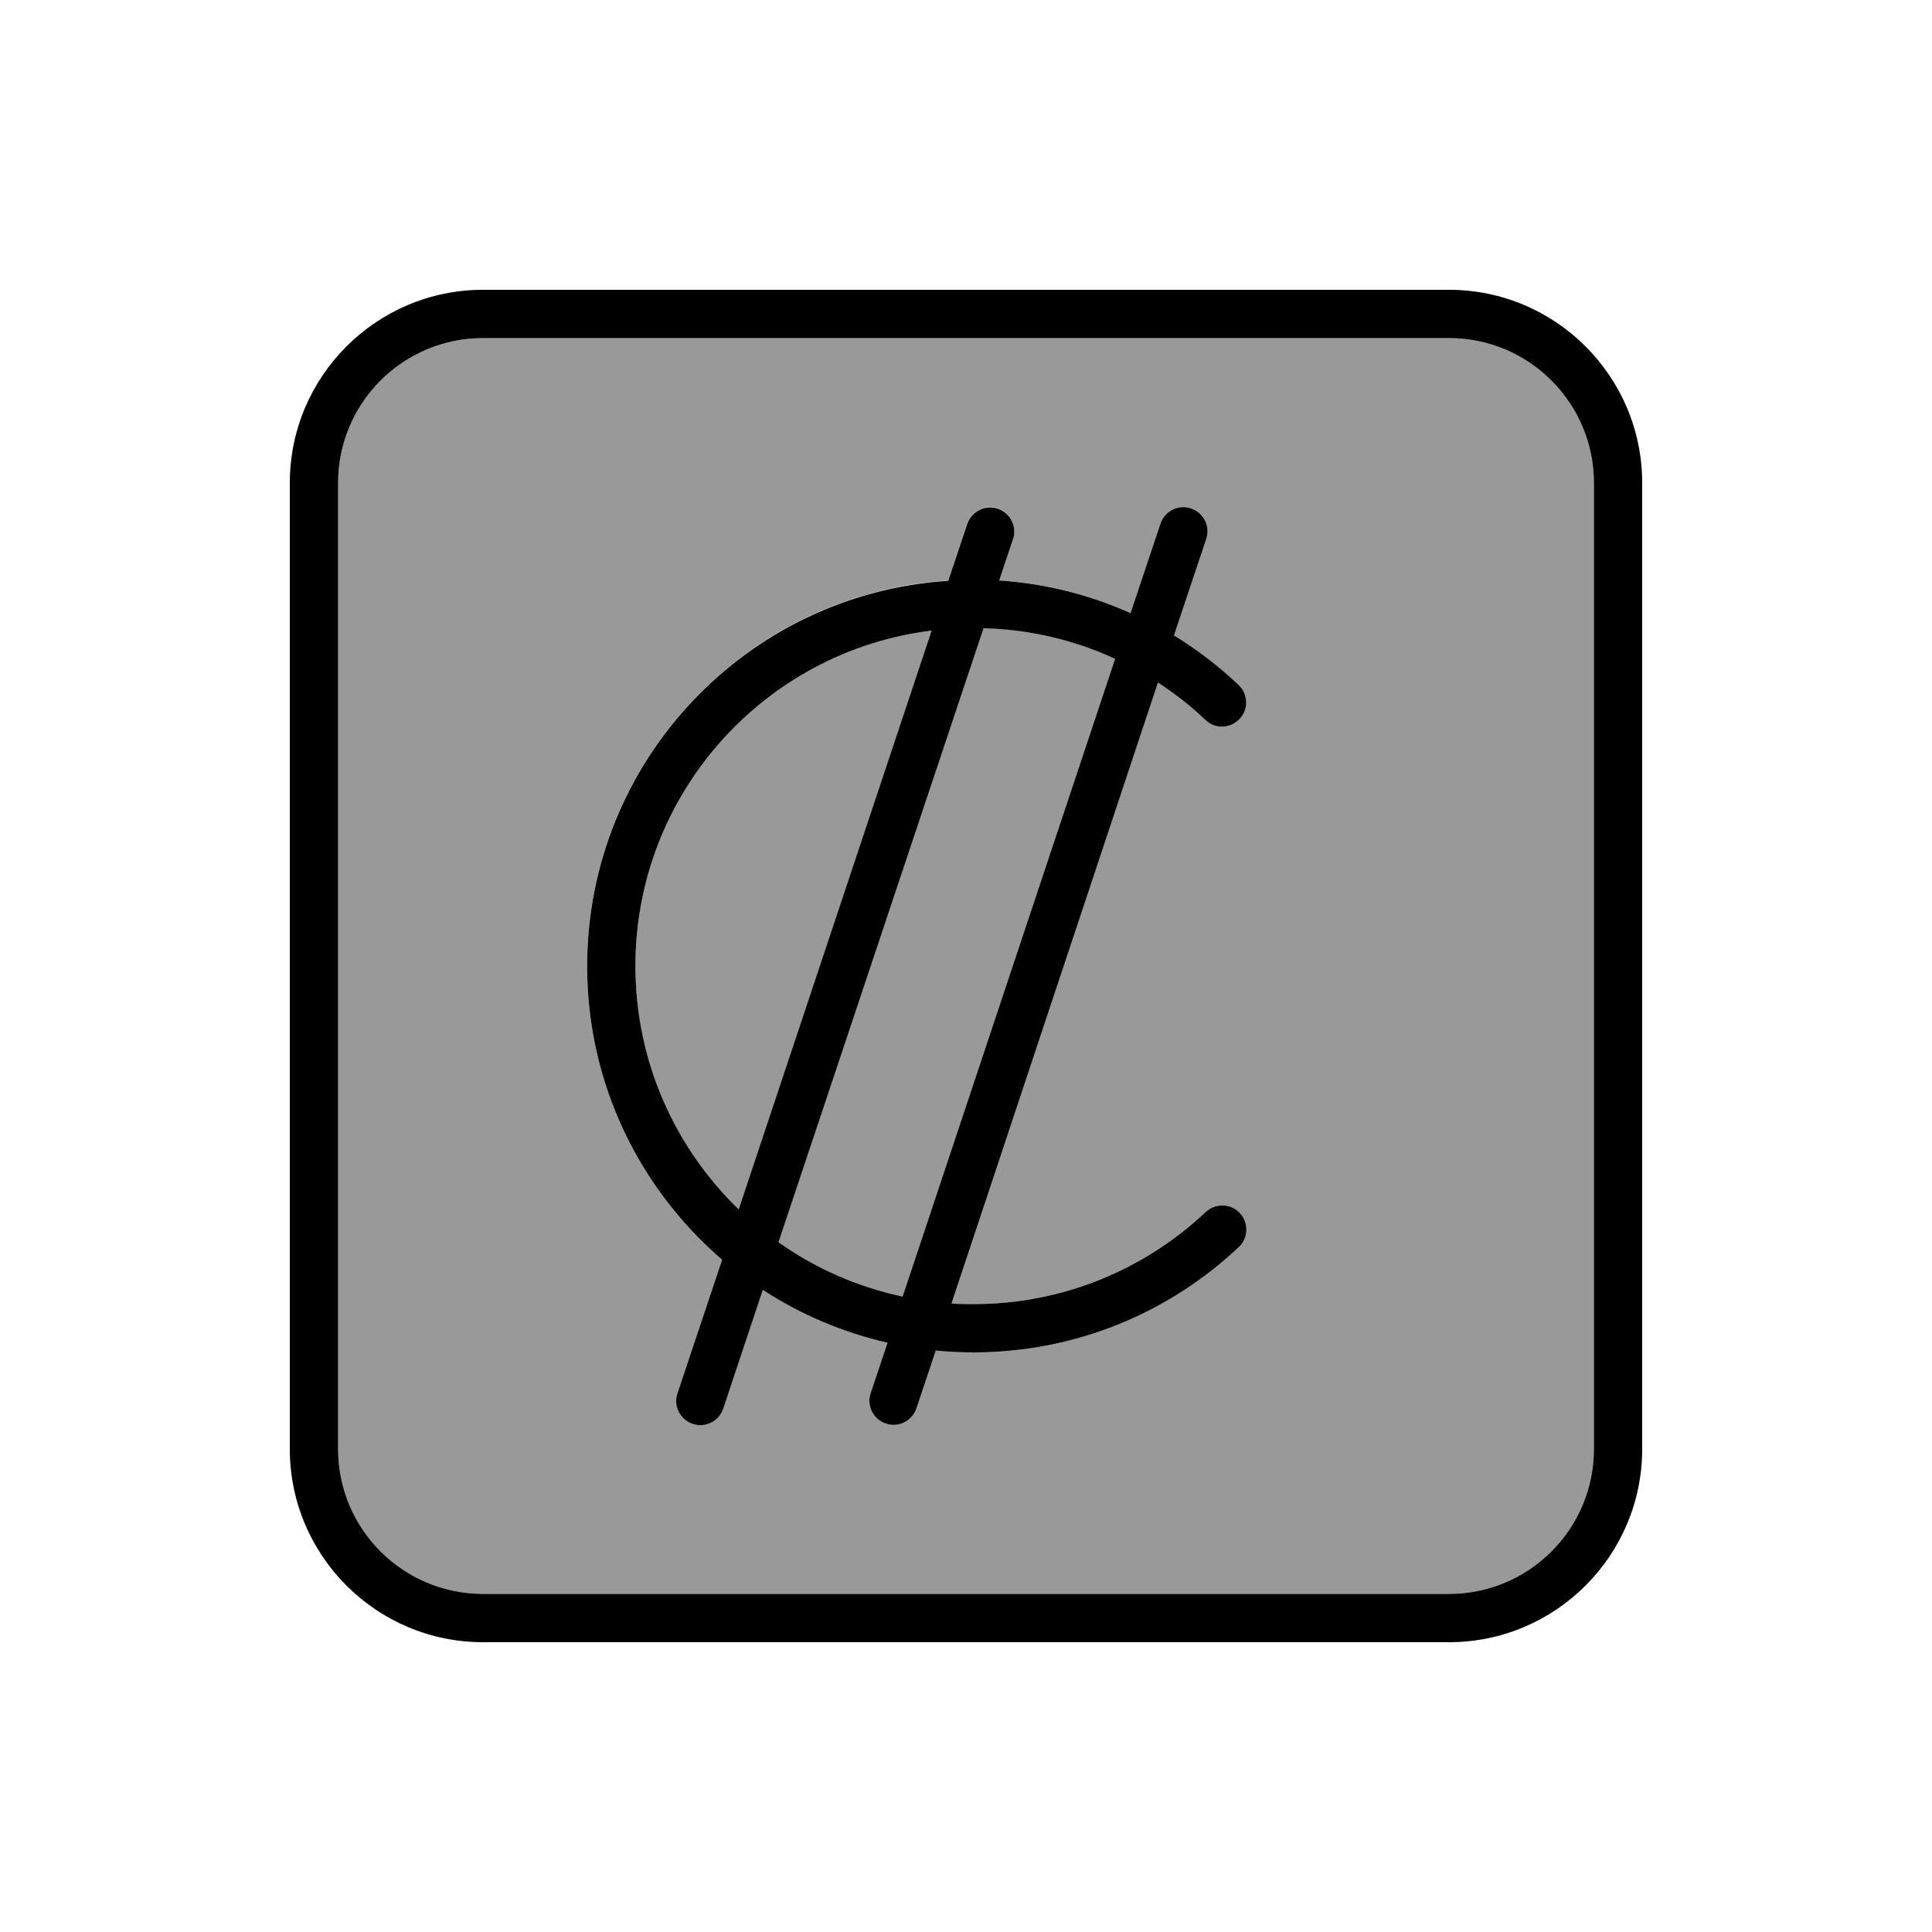
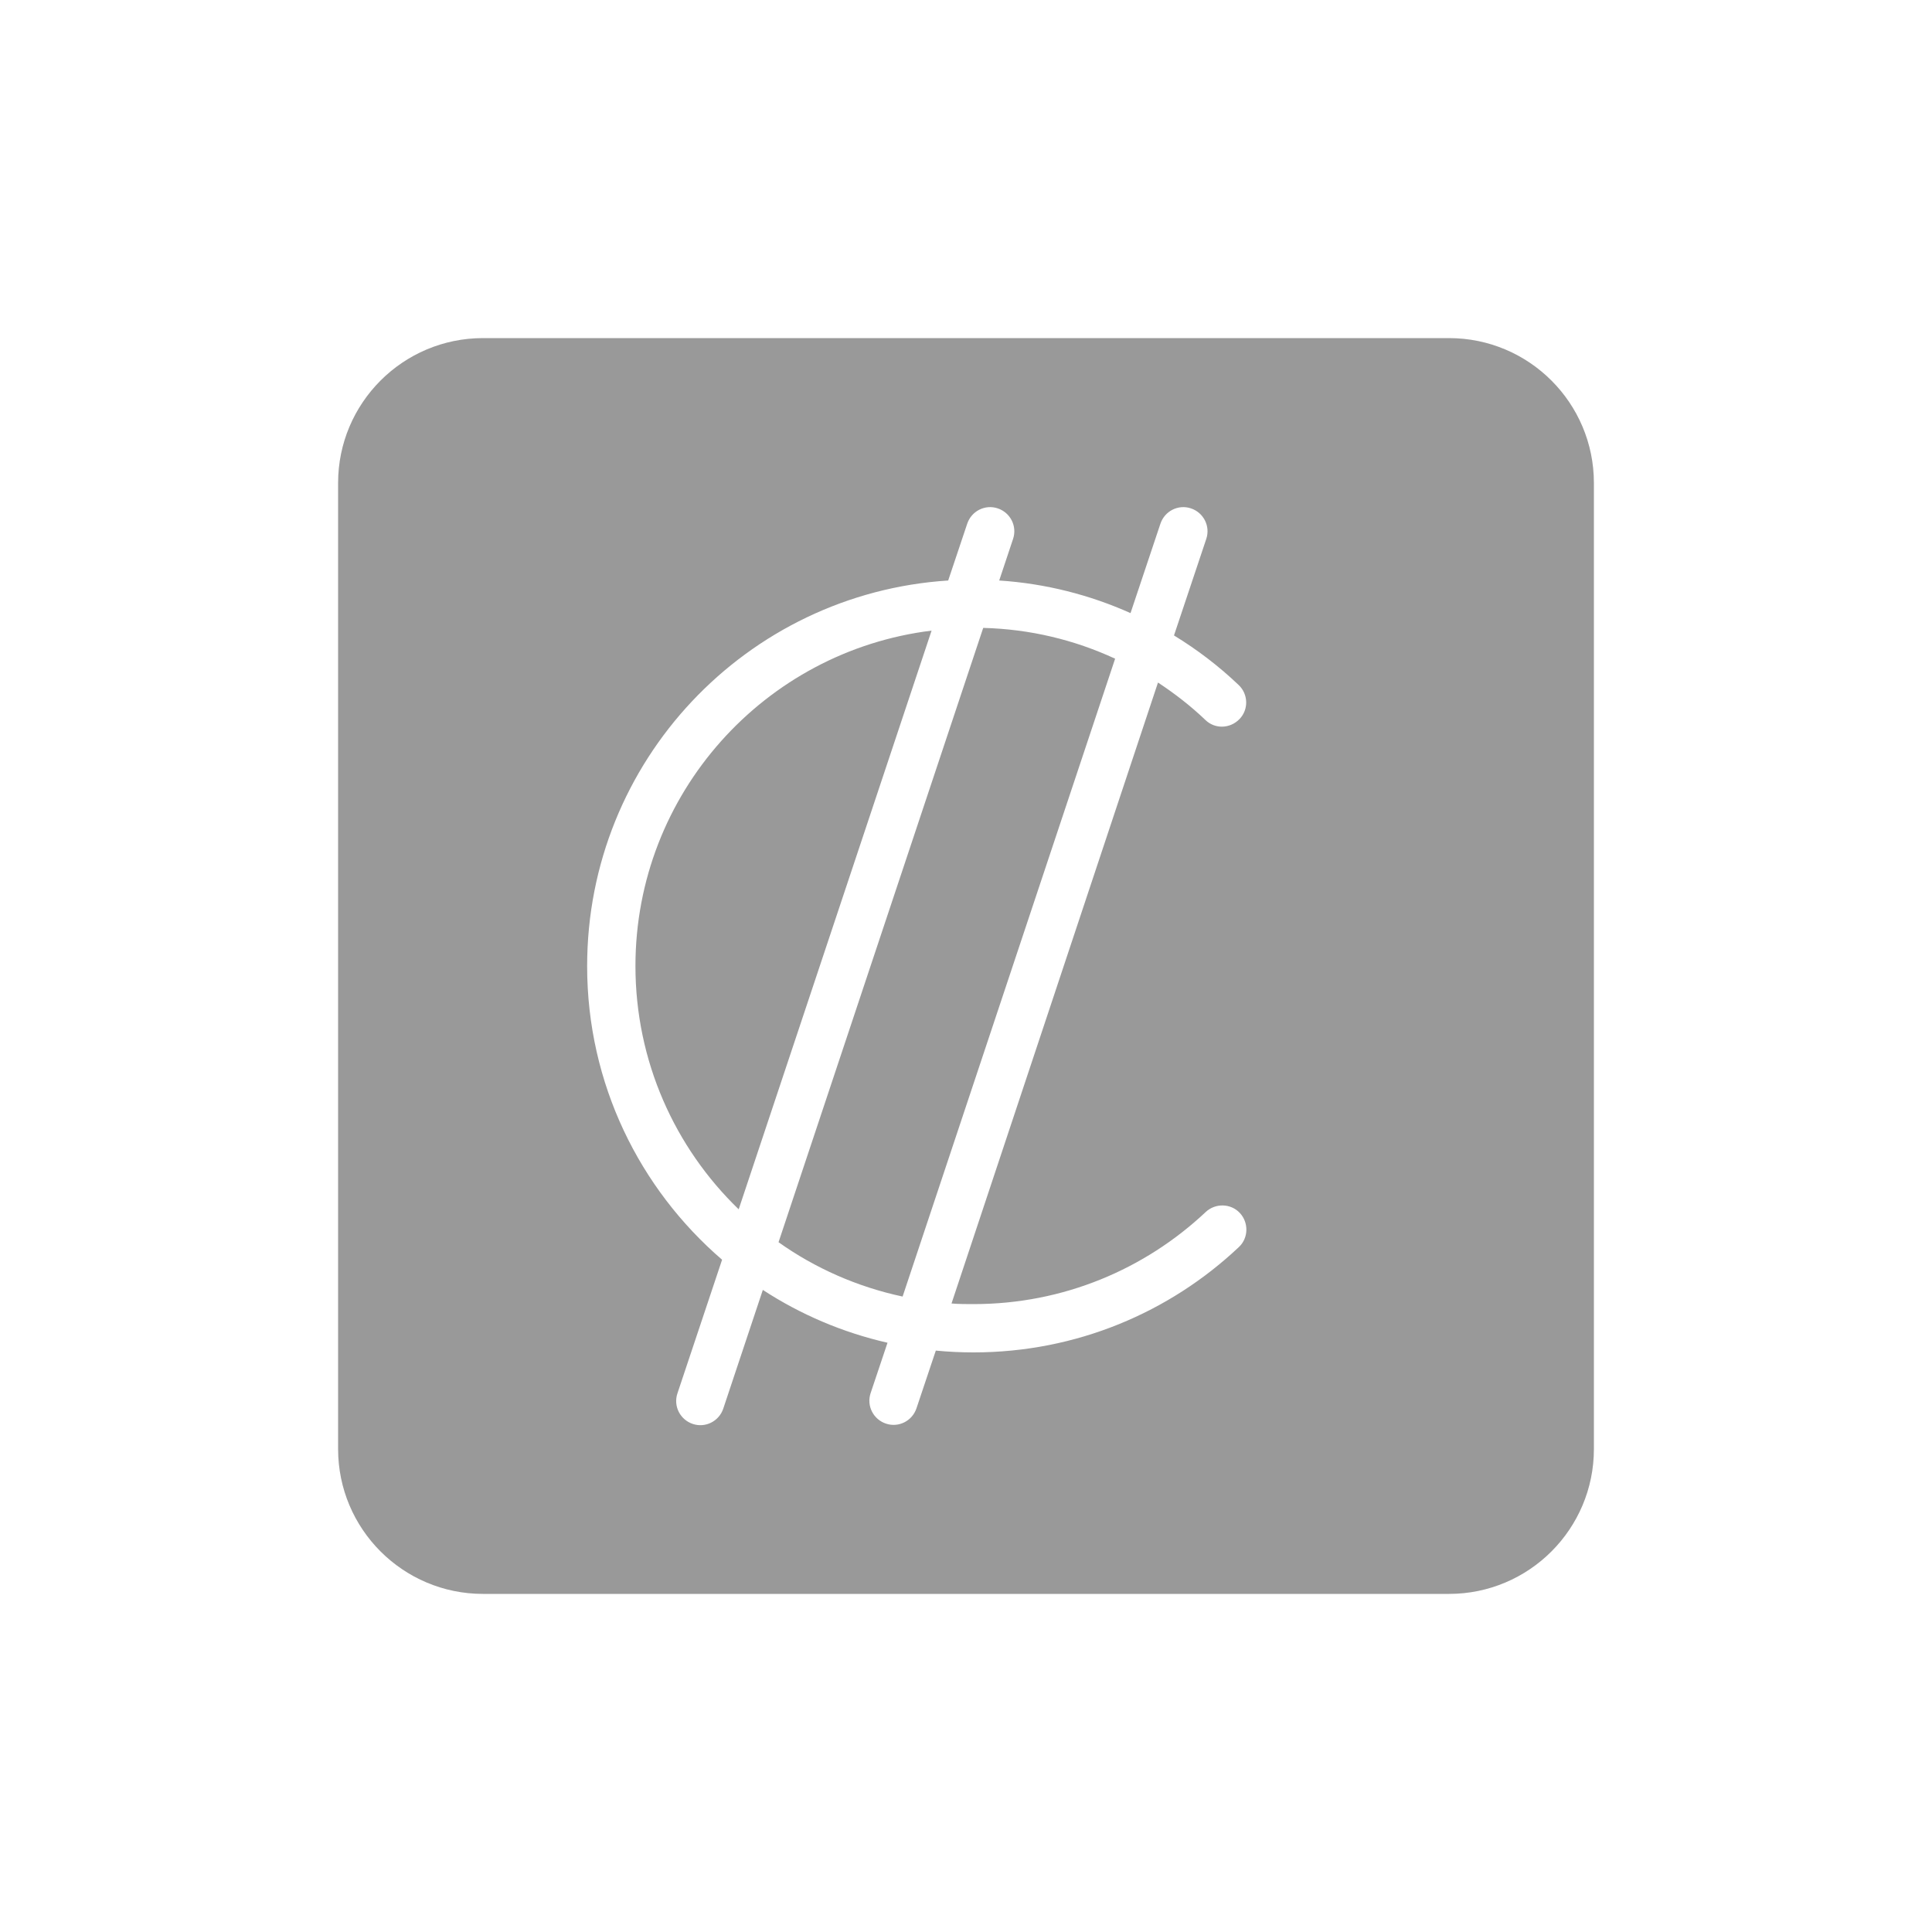
<svg xmlns="http://www.w3.org/2000/svg" viewBox="0 0 640 640">
  <path opacity=".4" fill="currentColor" d="M112 160L112 480C112 506.5 133.5 528 160 528L480 528C506.5 528 528 506.5 528 480L528 160C528 133.5 506.5 112 480 112L160 112C133.5 112 112 133.5 112 160zM194.5 320C194.5 252.1 247.3 196.6 314.1 192.3L320.4 173.5C321.8 169.3 326.3 167 330.5 168.4C334.7 169.8 337 174.3 335.6 178.5L331 192.3C346.4 193.3 361.1 197.1 374.5 203.1L384.4 173.5C385.8 169.3 390.3 167 394.5 168.4C398.7 169.8 401 174.3 399.6 178.5L388.9 210.5C396.6 215.2 403.8 220.7 410.3 226.9C413.5 229.9 413.7 235 410.6 238.2C407.5 241.4 402.5 241.6 399.3 238.5C394.5 233.9 389.2 229.8 383.6 226.1L315.2 431.8C317.6 432 320.1 432 322.5 432C352.3 432 379.3 420.4 399.4 401.5C402.6 398.5 407.7 398.6 410.7 401.8C413.7 405 413.6 410.1 410.4 413.1C387.5 434.7 356.6 448 322.5 448C318.3 448 314.1 447.8 310 447.4L303.6 466.5C302.2 470.7 297.7 473 293.5 471.6C289.3 470.2 287 465.7 288.4 461.5L294 444.8C279.1 441.4 265.1 435.4 252.7 427.3L239.6 466.6C238.2 470.8 233.7 473.1 229.5 471.7C225.3 470.3 223 465.8 224.4 461.6L239.2 417.3C211.9 393.8 194.5 359 194.5 320.1zM210.5 320C210.5 351.6 223.6 380.2 244.7 400.6L308.6 208.9C253.3 215.7 210.5 262.9 210.5 320zM257.9 411.5C270 420.1 284 426.3 299 429.5L369.4 218.2C356 212 341.3 208.4 325.7 208L257.9 411.5z" />
-   <path fill="currentColor" d="M160 112C133.5 112 112 133.5 112 160L112 480C112 506.5 133.5 528 160 528L480 528C506.5 528 528 506.5 528 480L528 160C528 133.5 506.5 112 480 112L160 112zM96 160C96 124.7 124.7 96 160 96L480 96C515.3 96 544 124.7 544 160L544 480C544 515.3 515.3 544 480 544L160 544C124.7 544 96 515.3 96 480L96 160zM335.6 178.5L331 192.3C346.4 193.3 361.1 197.1 374.5 203.1L384.4 173.5C385.8 169.3 390.3 167 394.5 168.4C398.7 169.8 401 174.3 399.6 178.5L388.9 210.5C396.6 215.2 403.8 220.7 410.3 226.9C413.5 229.9 413.7 235 410.6 238.2C407.5 241.4 402.5 241.6 399.3 238.5C394.5 233.9 389.2 229.8 383.6 226.1L315.2 431.8C317.6 432 320.1 432 322.5 432C352.3 432 379.3 420.4 399.4 401.5C402.6 398.5 407.7 398.6 410.7 401.8C413.7 405 413.6 410.1 410.4 413.1C387.5 434.7 356.6 448 322.5 448C318.3 448 314.1 447.8 310 447.4L303.6 466.5C302.2 470.7 297.7 473 293.5 471.6C289.3 470.2 287 465.7 288.4 461.5L294 444.8C279.1 441.4 265.1 435.4 252.7 427.3L239.6 466.6C238.2 470.8 233.7 473.1 229.5 471.7C225.3 470.3 223 465.8 224.4 461.6L239.2 417.3C211.9 393.8 194.5 359 194.5 320.1C194.5 252.2 247.3 196.7 314.1 192.4L320.4 173.6C321.8 169.4 326.3 167.1 330.5 168.5C334.7 169.9 337 174.4 335.6 178.6zM369.5 218.3C356.1 212.1 341.4 208.5 325.8 208.1L257.9 411.5C270 420.1 284 426.3 299 429.5L369.4 218.2zM308.6 208.9C253.3 215.7 210.5 262.9 210.5 320C210.5 351.6 223.6 380.2 244.7 400.6L308.6 208.9z" />
</svg>